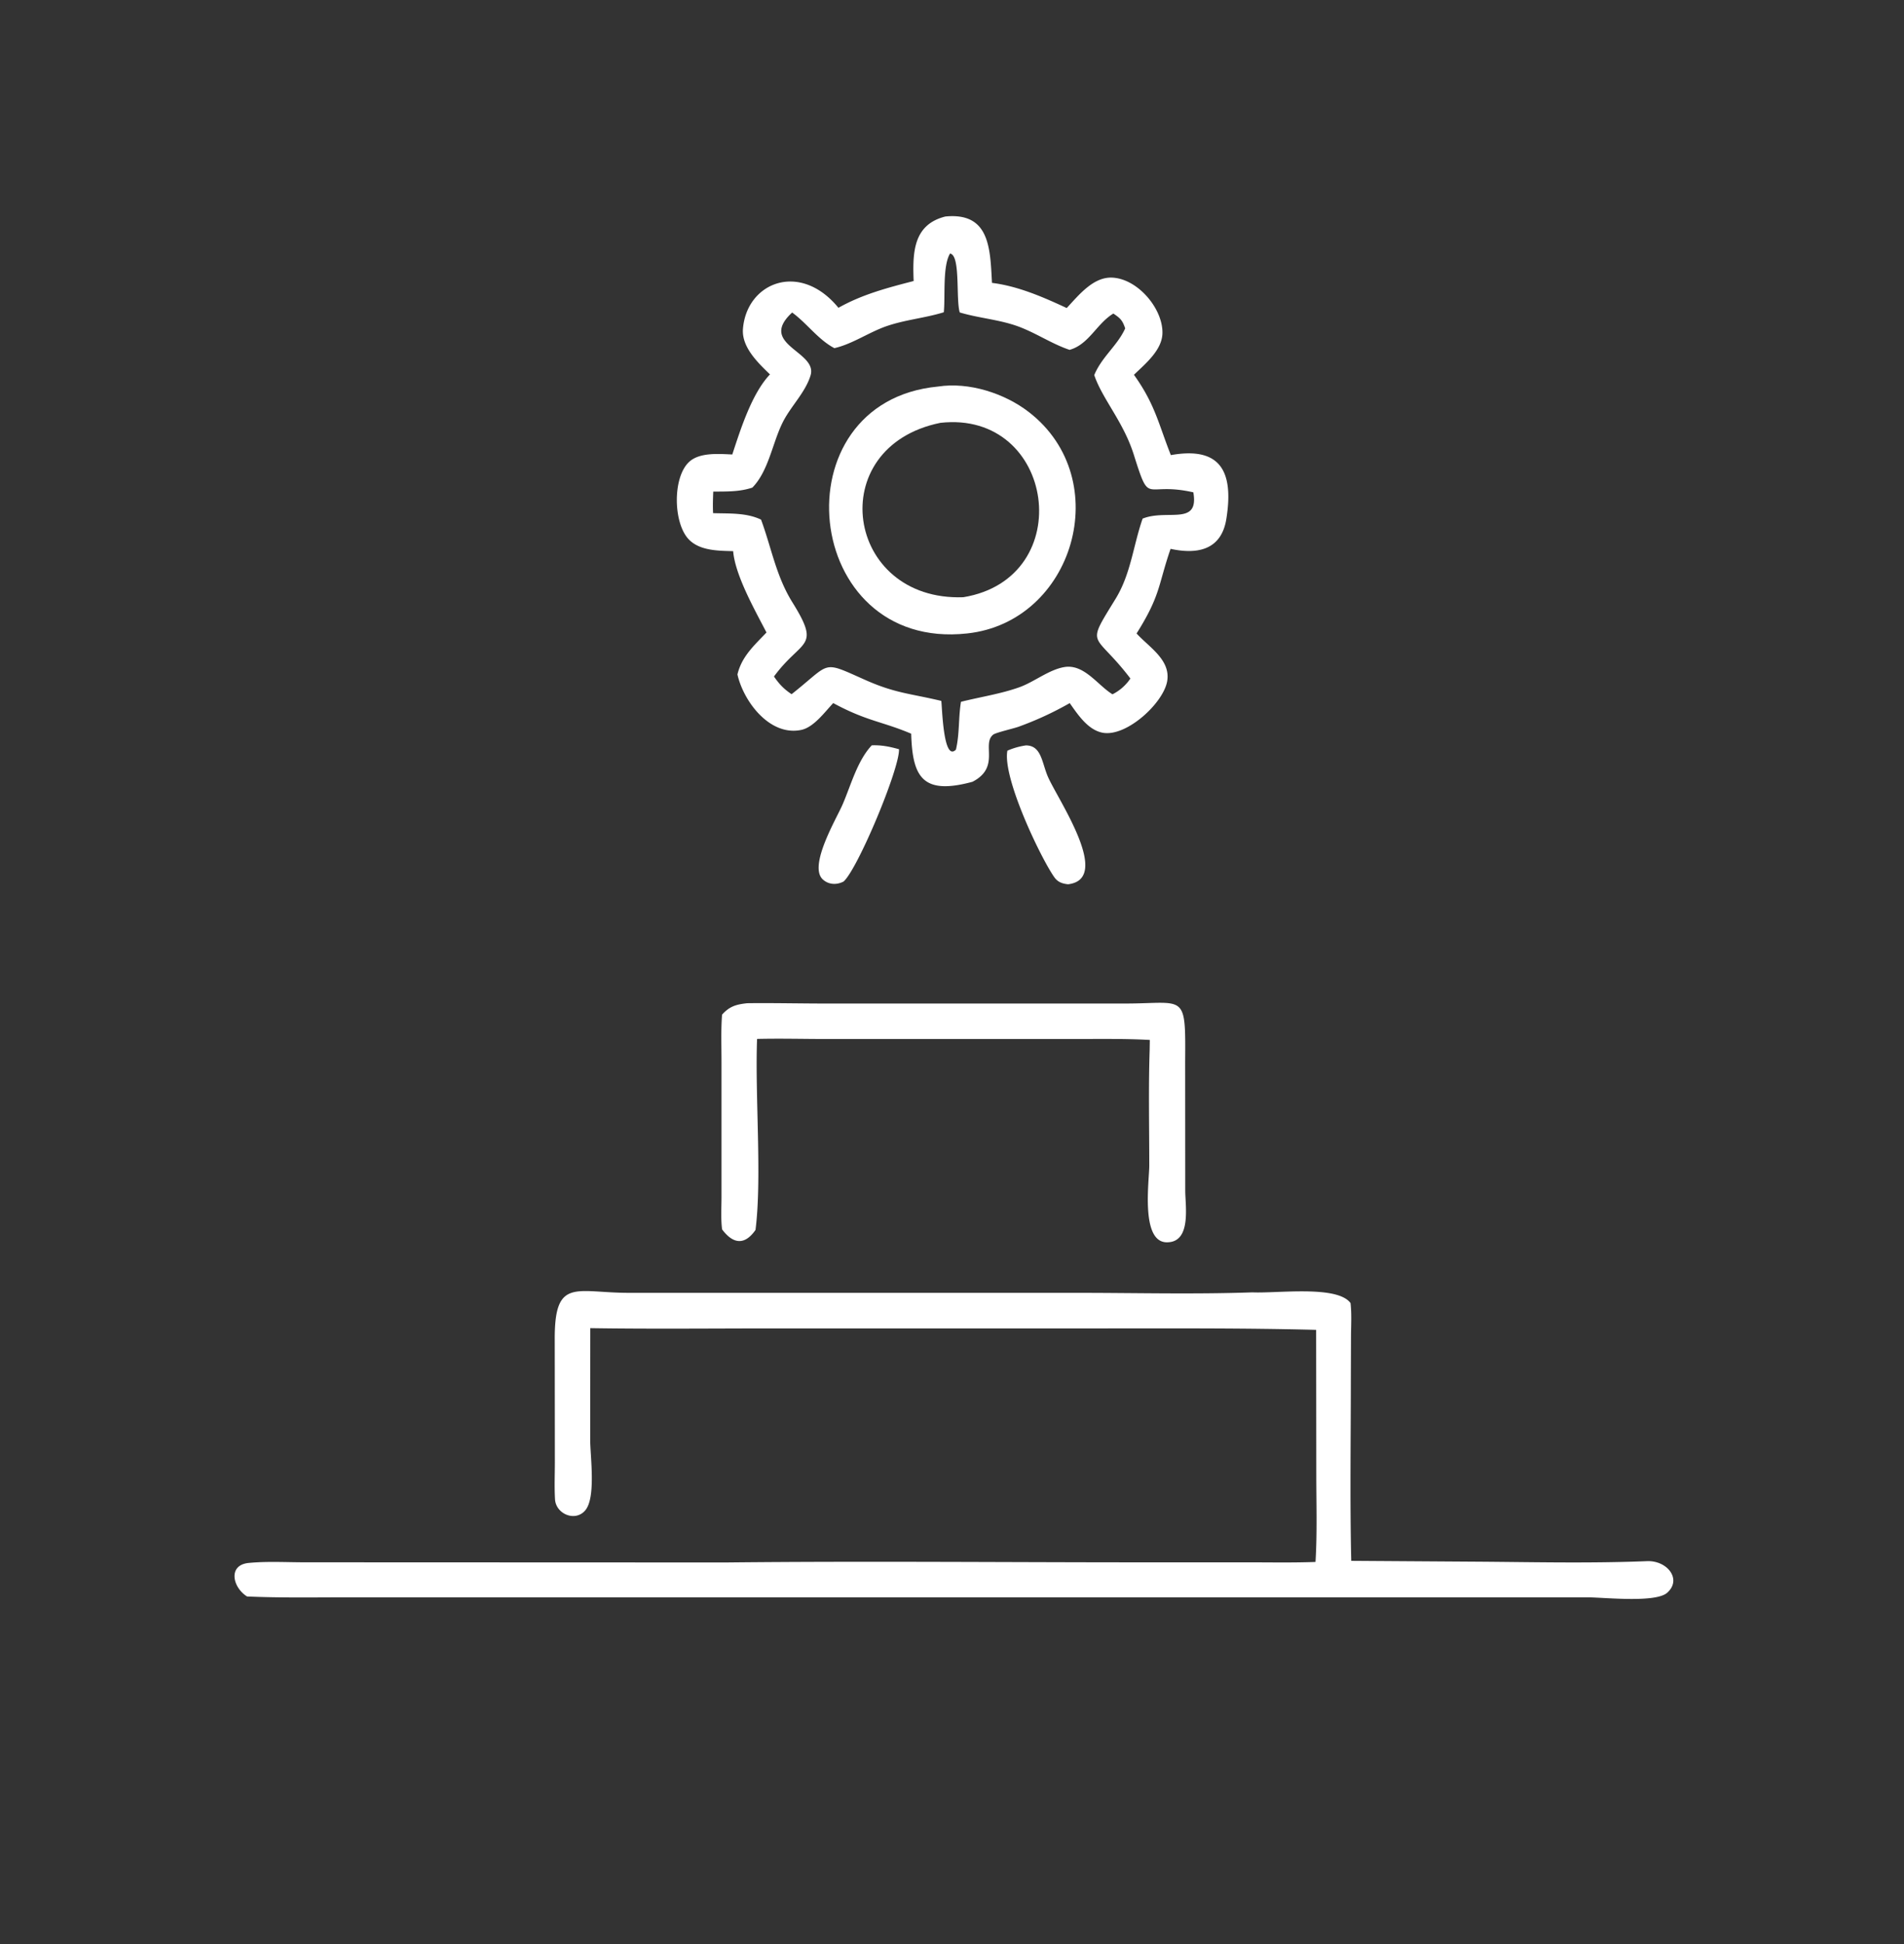
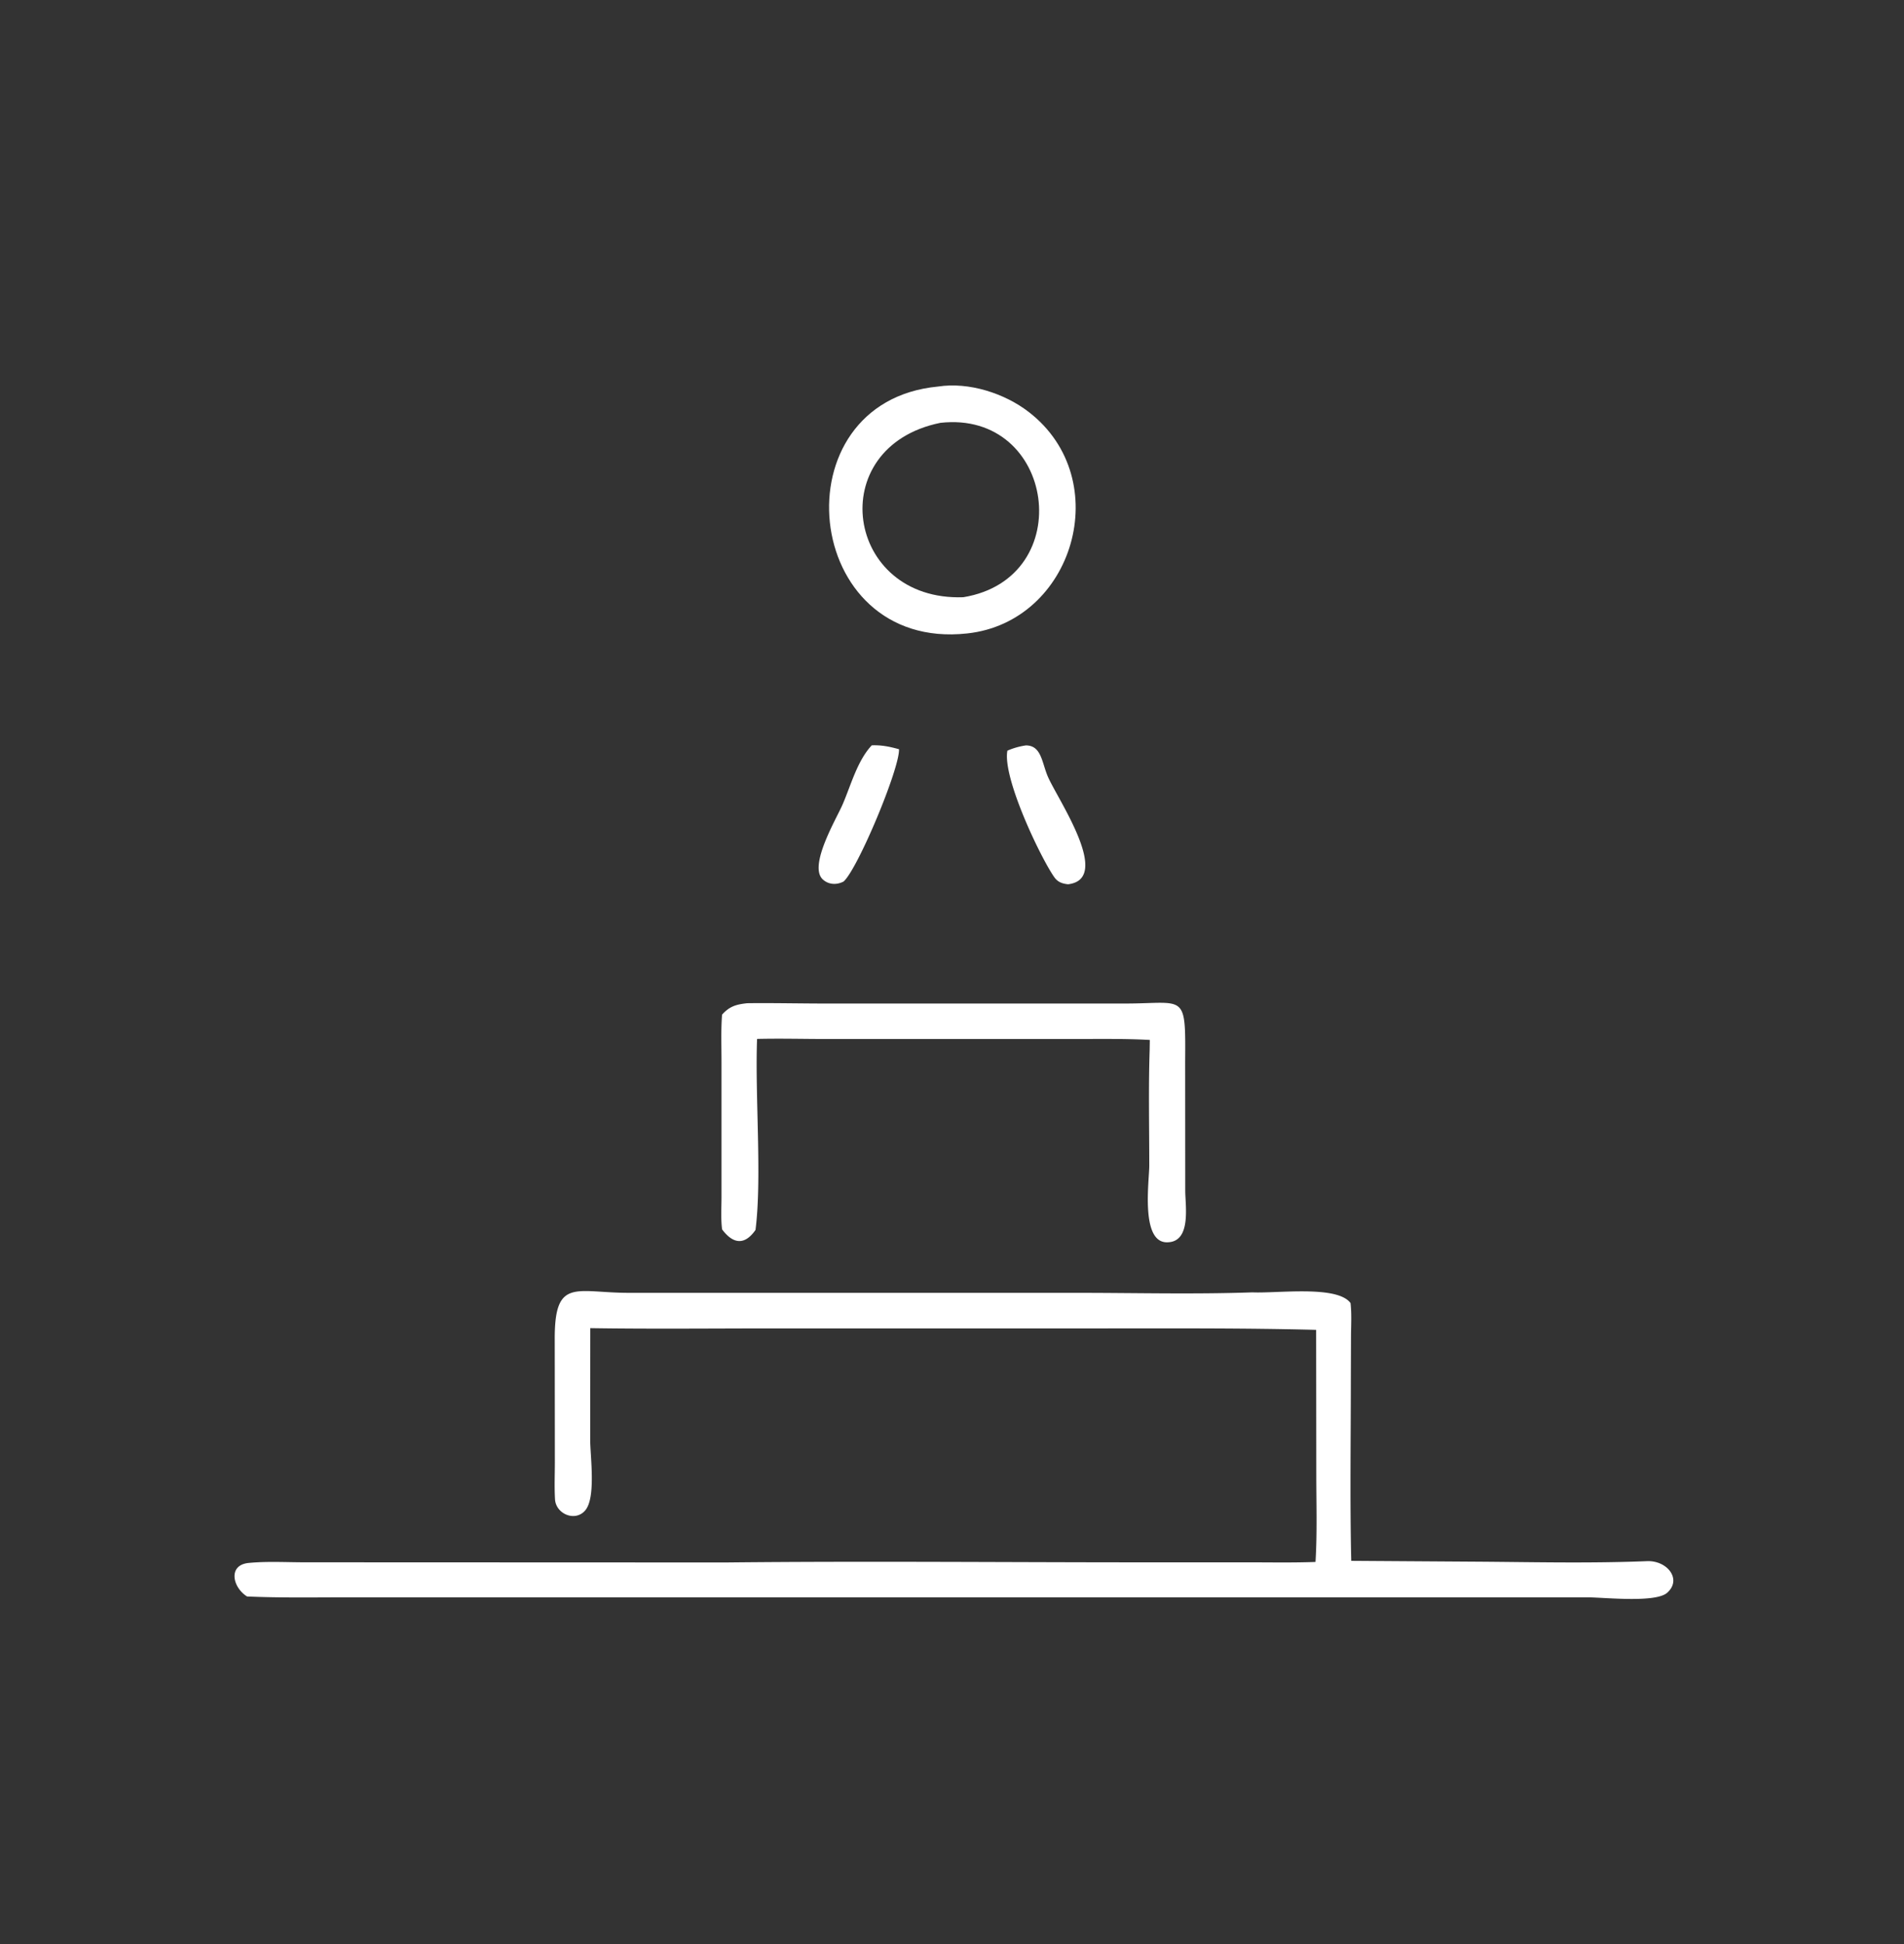
<svg xmlns="http://www.w3.org/2000/svg" width="48" height="49" fill="none">
  <rect width="100%" height="100%" fill="#333333" stroke="none" />
  <path d="M21.977 18.786c.248-.01.448.033.687.098.021.477-1.034 3.008-1.396 3.334-.173.091-.38.084-.528-.055-.363-.343.347-1.528.5-1.882.211-.484.37-1.104.737-1.495Zm3.885.002c.401 0 .402.448.563.806.264.588 1.616 2.563.501 2.694-.145-.015-.26-.054-.348-.18-.337-.477-1.31-2.503-1.182-3.187a1.8 1.8 0 0 1 .466-.133Zm-7.025 6.498c.658-.008 1.32.008 1.98.008h7.559c1.508-.002 1.515-.288 1.502 1.46l.002 3.263c.002.387.159 1.302-.468 1.295-.663-.007-.439-1.553-.439-1.933 0-.972-.022-1.948.01-2.919l.004-.248c-.633-.035-1.267-.024-1.9-.024h-6.243c-.585 0-1.173-.016-1.758-.002-.055 1.417.127 3.518-.04 4.815-.277.398-.57.35-.842-.014-.034-.262-.016-.542-.015-.805v-3.42c0-.394-.016-.796.014-1.188.19-.212.36-.258.634-.288Zm12.736 7.288c.635.029 2.141-.185 2.474.27.03.265.015.531.012.797l-.004 1.12c-.001 1.526-.025 3.056.01 4.58l3.286.022c1.39.011 2.78.042 4.17-.014.512-.021.889.46.508.797-.297.261-1.598.115-2.003.115H8.66c-.81.001-1.622.014-2.432-.022-.367-.229-.488-.794.042-.845.464-.045.951-.016 1.417-.016l10.605.004c3.456-.036 6.916-.004 10.372-.003h2.813c.562 0 1.126.011 1.687-.01.045-.736.02-1.484.02-2.22l-.004-3.63c-1.797-.046-3.588-.036-5.386-.036h-8.297c-1.538 0-3.078.017-4.616-.007l-.002 2.82c.001.413.148 1.443-.122 1.769-.252.304-.743.096-.765-.276-.018-.311-.004-.631-.004-.943l-.003-3.078c-.008-1.583.526-1.181 1.875-1.182h11.284c1.473 0 2.957.039 4.428-.012Z" fill="#fff" />
-   <path d="M23.834 5.457c1.126-.11 1.127.817 1.174 1.673.656.081 1.29.358 1.884.634.296-.316.658-.776 1.127-.767.648.013 1.302.776 1.286 1.405-.011.427-.433.768-.718 1.045.534.747.617 1.233.93 2.024 1.282-.228 1.583.447 1.4 1.603-.122.778-.71.91-1.407.76-.318.922-.246 1.162-.857 2.133.312.344.862.663.772 1.2-.092.55-1.022 1.412-1.625 1.302-.374-.069-.629-.46-.832-.747a8.31 8.31 0 0 1-1.294.597c-.125.044-.567.146-.633.196-.303.234.188.823-.525 1.19-1.26.342-1.513-.119-1.545-1.212-.723-.308-1.123-.315-1.965-.772-.215.227-.49.609-.804.676-.798.169-1.46-.722-1.611-1.398.11-.456.42-.728.732-1.057-.288-.558-.79-1.44-.84-2.05-.371-.01-.84-.008-1.118-.296-.394-.409-.414-1.563.008-1.954.265-.245.753-.201 1.088-.187.208-.632.492-1.537.95-2.018-.308-.298-.718-.69-.681-1.149.094-1.17 1.438-1.714 2.407-.53.604-.339 1.232-.503 1.896-.675-.027-.709-.017-1.422.801-1.626Zm.116.934c-.192.323-.116 1.08-.157 1.48l-.027.008c-.466.14-.948.181-1.414.341-.444.153-.865.453-1.317.555-.408-.213-.693-.628-1.065-.898-.878.81.645.975.465 1.582-.127.425-.492.774-.694 1.169-.266.52-.36 1.239-.774 1.662-.33.109-.642.097-.986.101-.007.182-.014.362-.004.543.404.013.837-.015 1.209.163.263.712.378 1.423.791 2.086.729 1.172.237.913-.465 1.868.127.188.254.32.444.446 1.018-.803.736-.857 1.855-.36.763.34 1.138.342 1.918.529.022.076.042 1.56.37 1.228.094-.397.061-.804.127-1.205.486-.122.997-.198 1.47-.366.376-.134.751-.447 1.14-.51.497-.08.836.458 1.21.687a1.19 1.19 0 0 0 .451-.397l-.023-.032c-.901-1.171-1.116-.729-.35-1.978.386-.63.444-1.34.682-2.022l.036-.013c.611-.218 1.39.192 1.242-.649-1.256-.284-1.08.384-1.502-.953-.263-.83-.788-1.393-.996-2.002.192-.463.587-.745.78-1.177-.067-.204-.125-.258-.298-.374-.421.254-.617.78-1.104.915-.456-.153-.863-.437-1.322-.6-.475-.167-.97-.2-1.447-.343-.102-.346.025-1.448-.245-1.484Z" fill="#fff" />
  <path d="M23.647 9.743c.778-.121 1.683.17 2.297.648 2.185 1.697 1.123 5.287-1.563 5.575-4.185.458-4.796-5.839-.734-6.223Zm.058.915c-2.97.605-2.399 4.5.58 4.395 2.912-.479 2.32-4.722-.58-4.395Z" fill="#fff" />
</svg>